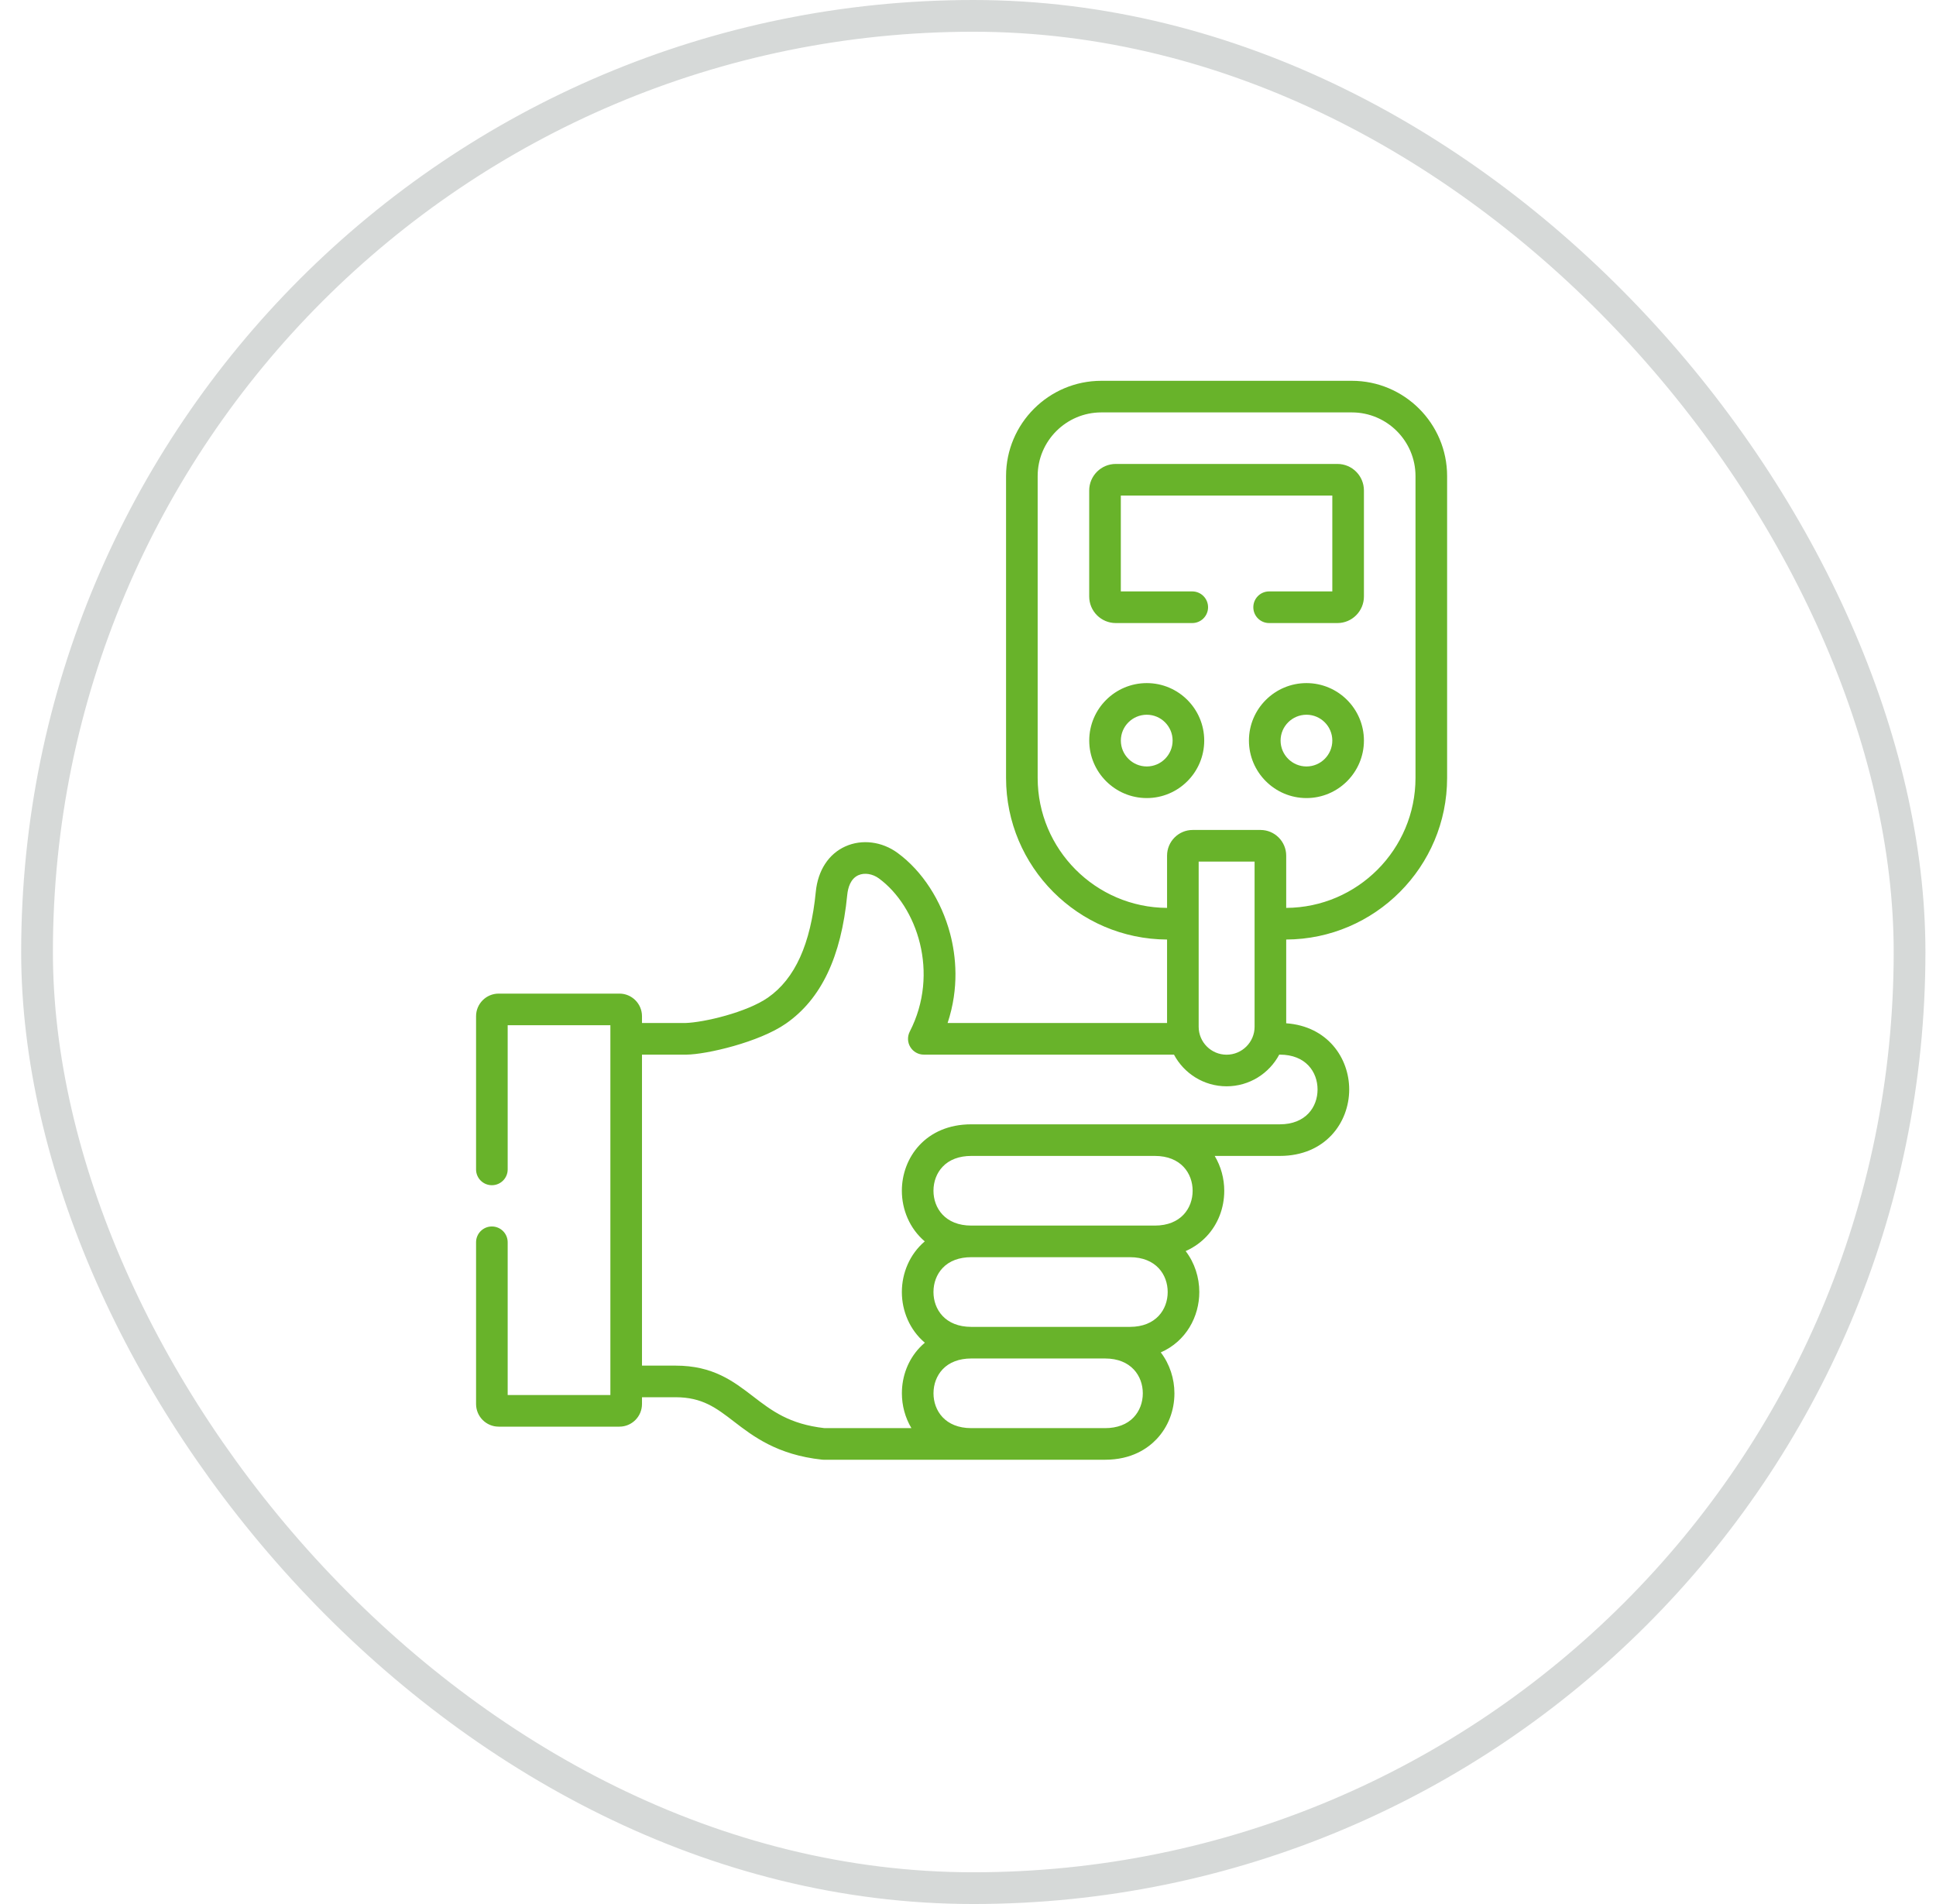
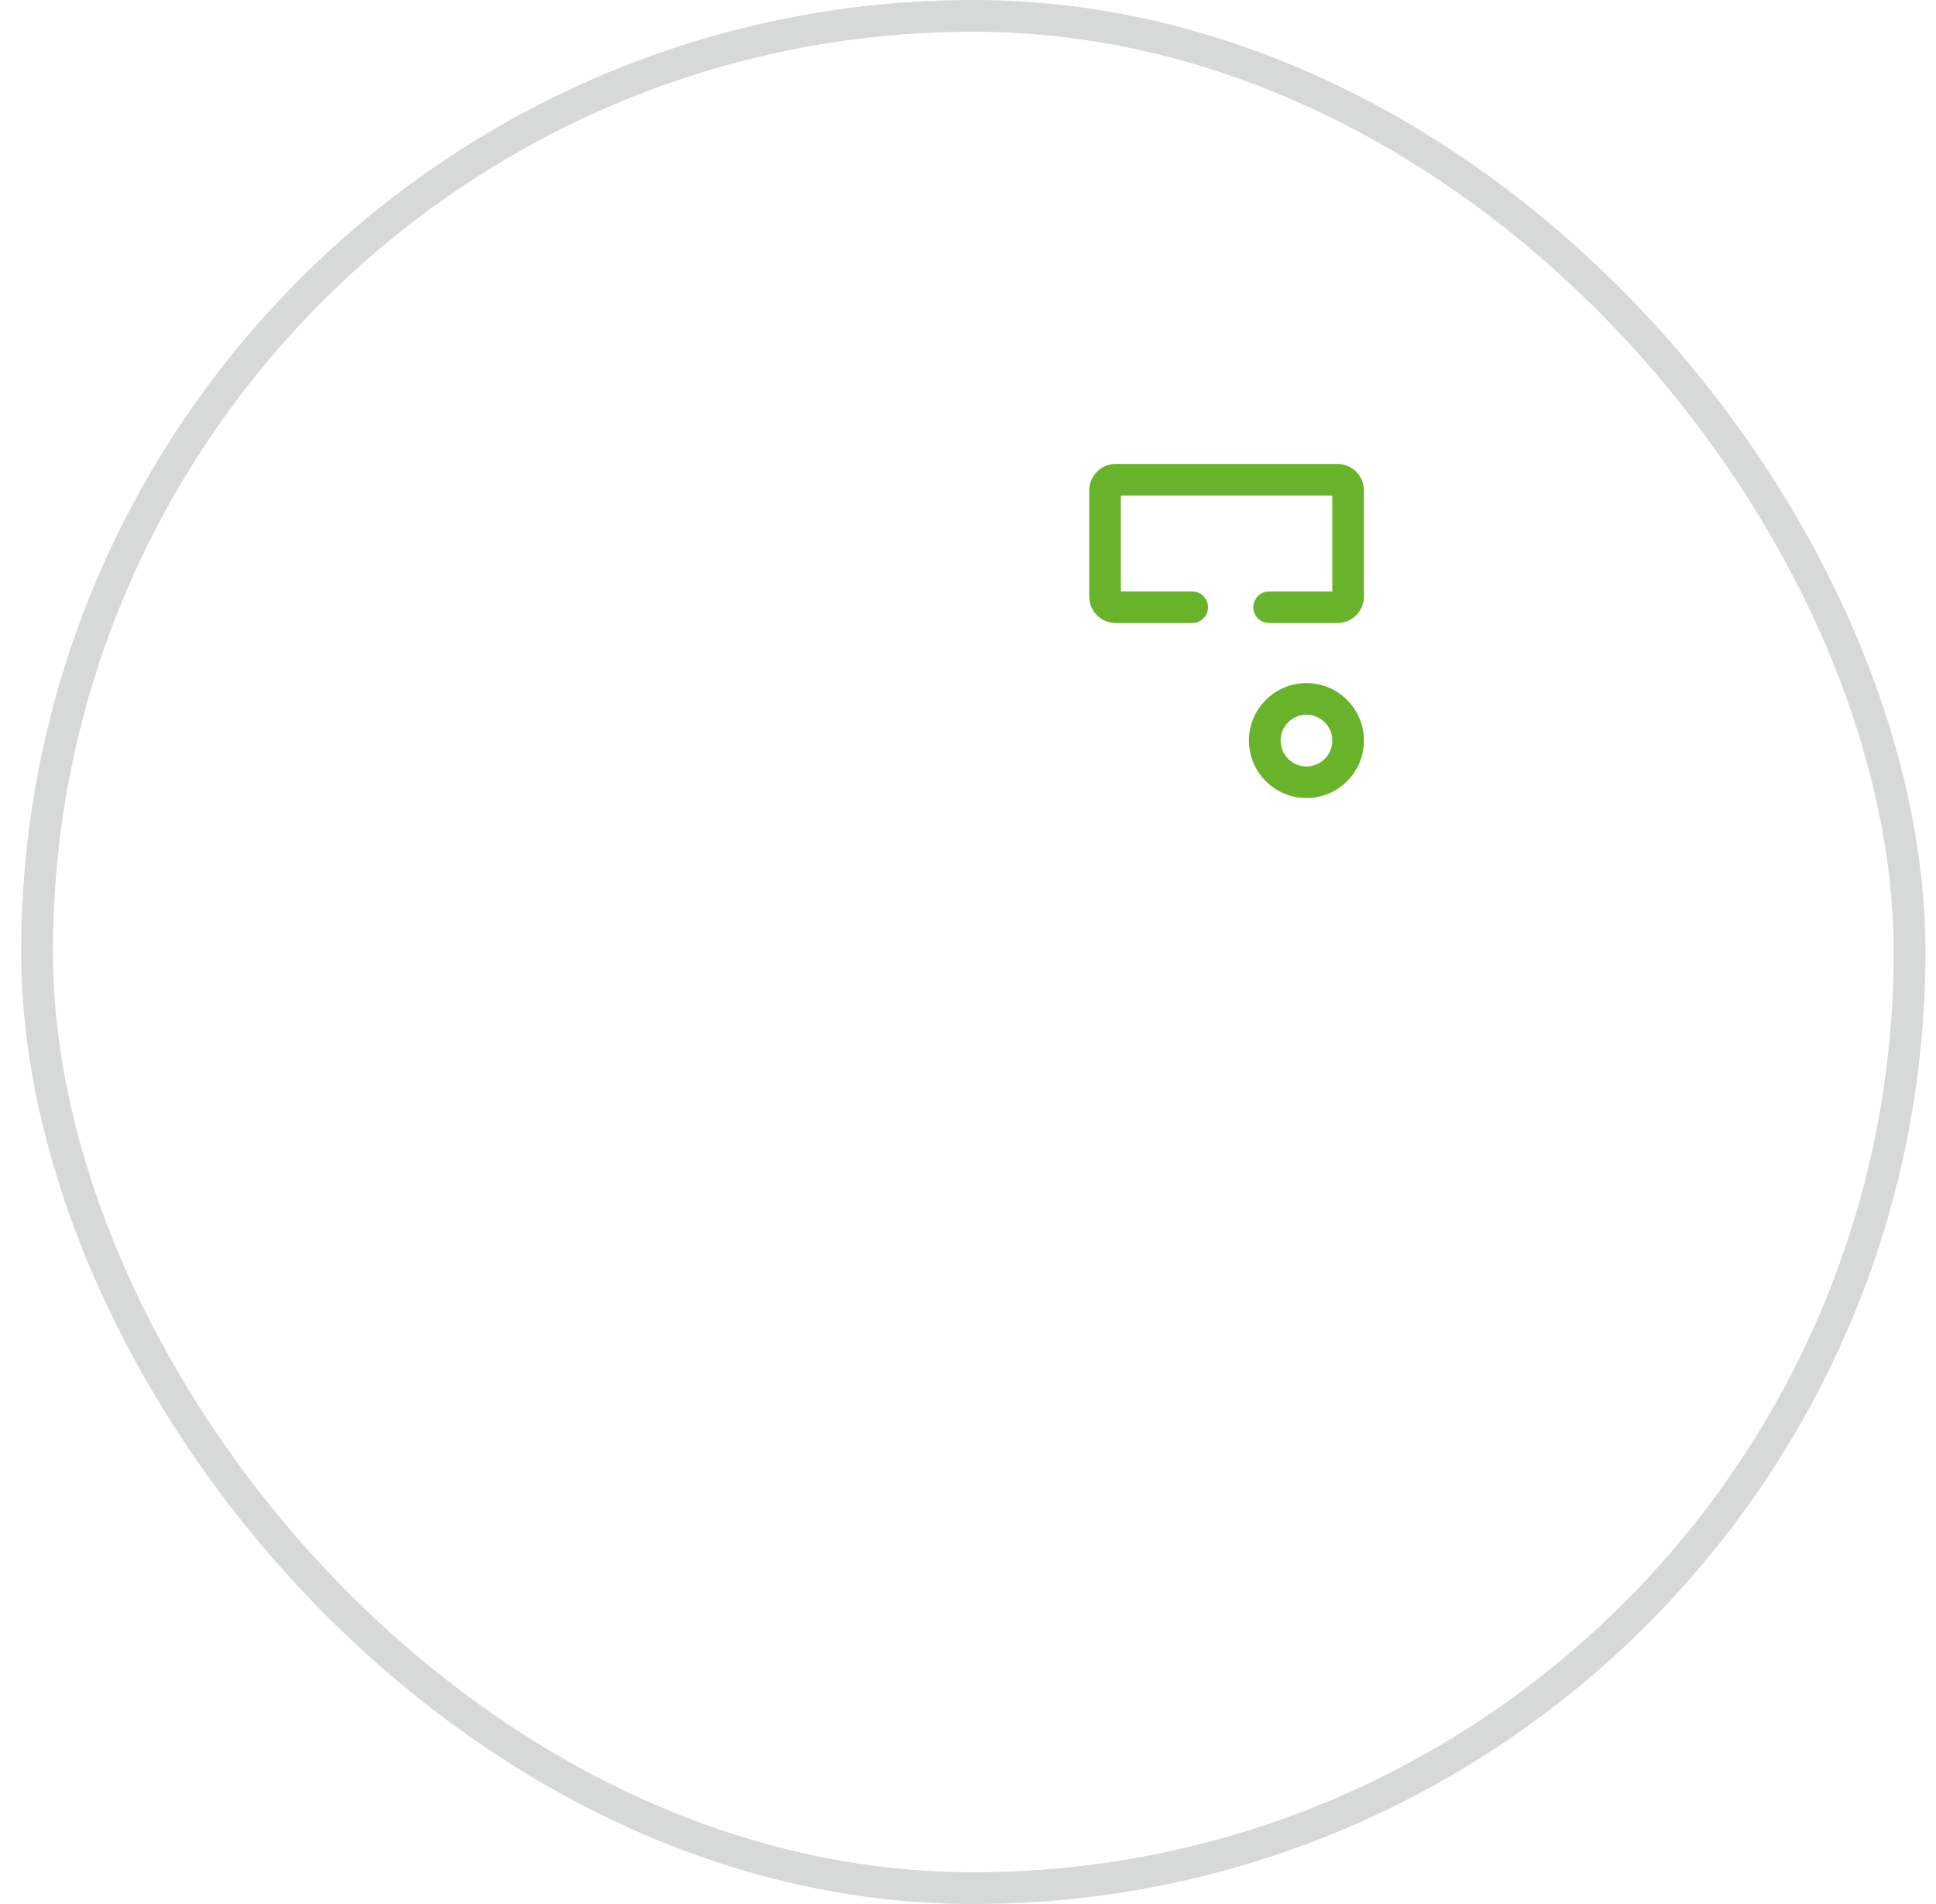
<svg xmlns="http://www.w3.org/2000/svg" fill="none" viewBox="0 0 61 60" height="60" width="61">
  <rect stroke-opacity="0.2" stroke="#36413E" rx="29.5" height="59" width="59" y="0.5" x="1.167" />
  <path fill="#68B32A" d="M41.165 21.526C40.166 21.526 39.352 22.338 39.352 23.337C39.352 24.336 40.166 25.149 41.165 25.149C42.163 25.149 42.975 24.336 42.975 23.337C42.975 22.338 42.163 21.526 41.165 21.526ZM41.165 24.153C40.715 24.153 40.349 23.787 40.349 23.337C40.349 22.888 40.715 22.523 41.165 22.523C41.614 22.523 41.979 22.888 41.979 23.337C41.979 23.787 41.614 24.153 41.165 24.153Z" />
-   <path fill="#68B32A" d="M36.133 21.526C35.133 21.526 34.32 22.338 34.32 23.337C34.32 24.336 35.133 25.149 36.133 25.149C37.131 25.149 37.943 24.336 37.943 23.337C37.943 22.338 37.131 21.526 36.133 21.526ZM36.133 24.153C35.683 24.153 35.316 23.787 35.316 23.337C35.316 22.888 35.683 22.523 36.133 22.523C36.581 22.523 36.947 22.888 36.947 23.337C36.947 23.787 36.581 24.153 36.133 24.153Z" />
  <path fill="#68B32A" d="M42.14 14.62H35.156C34.695 14.62 34.319 14.995 34.319 15.456V18.797C34.319 19.258 34.694 19.634 35.156 19.634H37.566C37.841 19.634 38.064 19.411 38.064 19.136C38.064 18.86 37.841 18.637 37.566 18.637H35.315V15.616H41.979V18.637H39.988C39.712 18.637 39.49 18.86 39.49 19.136C39.49 19.411 39.712 19.634 39.988 19.634H42.14C42.601 19.634 42.975 19.258 42.975 18.797V15.456C42.975 14.995 42.601 14.62 42.14 14.62Z" />
-   <path fill="#68B32A" d="M42.594 12H34.701C33.046 12 31.699 13.347 31.699 15.002V24.514C31.699 27.316 33.973 29.595 36.772 29.607V32.238H29.857C30.228 31.122 30.12 30.119 29.938 29.427C29.661 28.376 29.058 27.447 28.282 26.878C27.789 26.517 27.16 26.438 26.639 26.671C26.111 26.906 25.77 27.428 25.704 28.104C25.543 29.752 25.049 30.843 24.195 31.438C23.531 31.899 22.186 32.221 21.584 32.238H20.228V32.023C20.228 31.631 19.909 31.311 19.518 31.311H15.712C15.32 31.311 15 31.63 15 32.023V36.852C15 37.127 15.223 37.349 15.498 37.349C15.773 37.349 15.996 37.127 15.996 36.852V32.307H19.232V43.961H15.996V39.147C15.996 38.872 15.773 38.649 15.498 38.649C15.223 38.649 15 38.872 15 39.147V44.244C15 44.637 15.319 44.957 15.712 44.957H19.518C19.91 44.957 20.228 44.637 20.228 44.244V44.03H21.285C22.128 44.03 22.567 44.367 23.121 44.793C23.73 45.262 24.489 45.845 25.898 45.997C25.916 45.999 25.933 46 25.951 46H30.603H34.818C35.655 46 36.165 45.644 36.447 45.345C36.806 44.963 37.004 44.452 37.004 43.907C37.004 43.449 36.858 42.989 36.574 42.617C37.374 42.267 37.788 41.487 37.788 40.715C37.788 40.257 37.643 39.797 37.358 39.425C37.651 39.295 37.867 39.12 38.016 38.962C38.376 38.58 38.574 38.069 38.574 37.524C38.574 37.142 38.472 36.759 38.273 36.426H40.325C41.76 36.426 42.511 35.373 42.511 34.332C42.511 33.341 41.829 32.339 40.526 32.246V29.607C43.324 29.594 45.596 27.315 45.596 24.514V15.002C45.596 13.347 44.249 12 42.594 12ZM39.53 32.356C39.53 32.841 39.134 33.236 38.648 33.236C38.162 33.236 37.768 32.841 37.768 32.356V27.15H39.53V32.356ZM35.721 44.662C35.511 44.886 35.199 45.004 34.818 45.004H30.603C29.781 45.004 29.413 44.453 29.413 43.907C29.413 43.616 29.515 43.348 29.7 43.151C29.91 42.928 30.222 42.809 30.603 42.809H34.818C35.64 42.809 36.008 43.361 36.008 43.907C36.008 44.197 35.906 44.466 35.721 44.662ZM35.602 41.813H30.603C29.78 41.813 29.412 41.262 29.412 40.715C29.412 40.424 29.514 40.155 29.699 39.959C29.909 39.735 30.222 39.617 30.603 39.617H35.602C36.424 39.617 36.792 40.168 36.792 40.715C36.792 41.262 36.424 41.813 35.602 41.813ZM37.578 37.524C37.578 38.07 37.21 38.621 36.388 38.621H30.603C29.78 38.621 29.412 38.069 29.412 37.523C29.412 37.233 29.514 36.964 29.699 36.768C29.909 36.544 30.222 36.426 30.603 36.426H36.388C37.21 36.426 37.578 36.977 37.578 37.524ZM41.514 34.332C41.514 34.879 41.147 35.43 40.325 35.43H30.603C29.167 35.43 28.416 36.483 28.416 37.523C28.416 38.117 28.661 38.715 29.138 39.119C28.661 39.523 28.416 40.121 28.416 40.715C28.416 41.309 28.662 41.908 29.14 42.312C29.078 42.365 29.022 42.418 28.974 42.469C28.615 42.851 28.417 43.361 28.417 43.907C28.417 44.288 28.518 44.672 28.717 45.004H25.979C24.866 44.878 24.313 44.453 23.728 44.003C23.108 43.527 22.467 43.034 21.285 43.034H20.228V33.234H21.629C22.263 33.228 23.919 32.843 24.764 32.255C25.873 31.483 26.504 30.157 26.695 28.201C26.717 27.979 26.796 27.692 27.045 27.58C27.237 27.494 27.492 27.534 27.693 27.681C28.898 28.566 29.613 30.663 28.665 32.508C28.586 32.663 28.592 32.847 28.683 32.995C28.773 33.143 28.934 33.234 29.108 33.234H36.99C37.306 33.827 37.93 34.232 38.648 34.232C39.366 34.232 39.991 33.827 40.307 33.233C40.313 33.233 40.319 33.234 40.325 33.234C41.147 33.234 41.514 33.785 41.514 34.332ZM44.6 24.514C44.6 26.766 42.774 28.598 40.526 28.61V26.964C40.526 26.517 40.162 26.154 39.716 26.154H37.58C37.134 26.154 36.772 26.517 36.772 26.964V28.61C34.522 28.599 32.695 26.766 32.695 24.514V15.002C32.695 13.896 33.595 12.996 34.701 12.996H42.594C43.7 12.996 44.6 13.896 44.6 15.002V24.514H44.6Z" />
</svg>